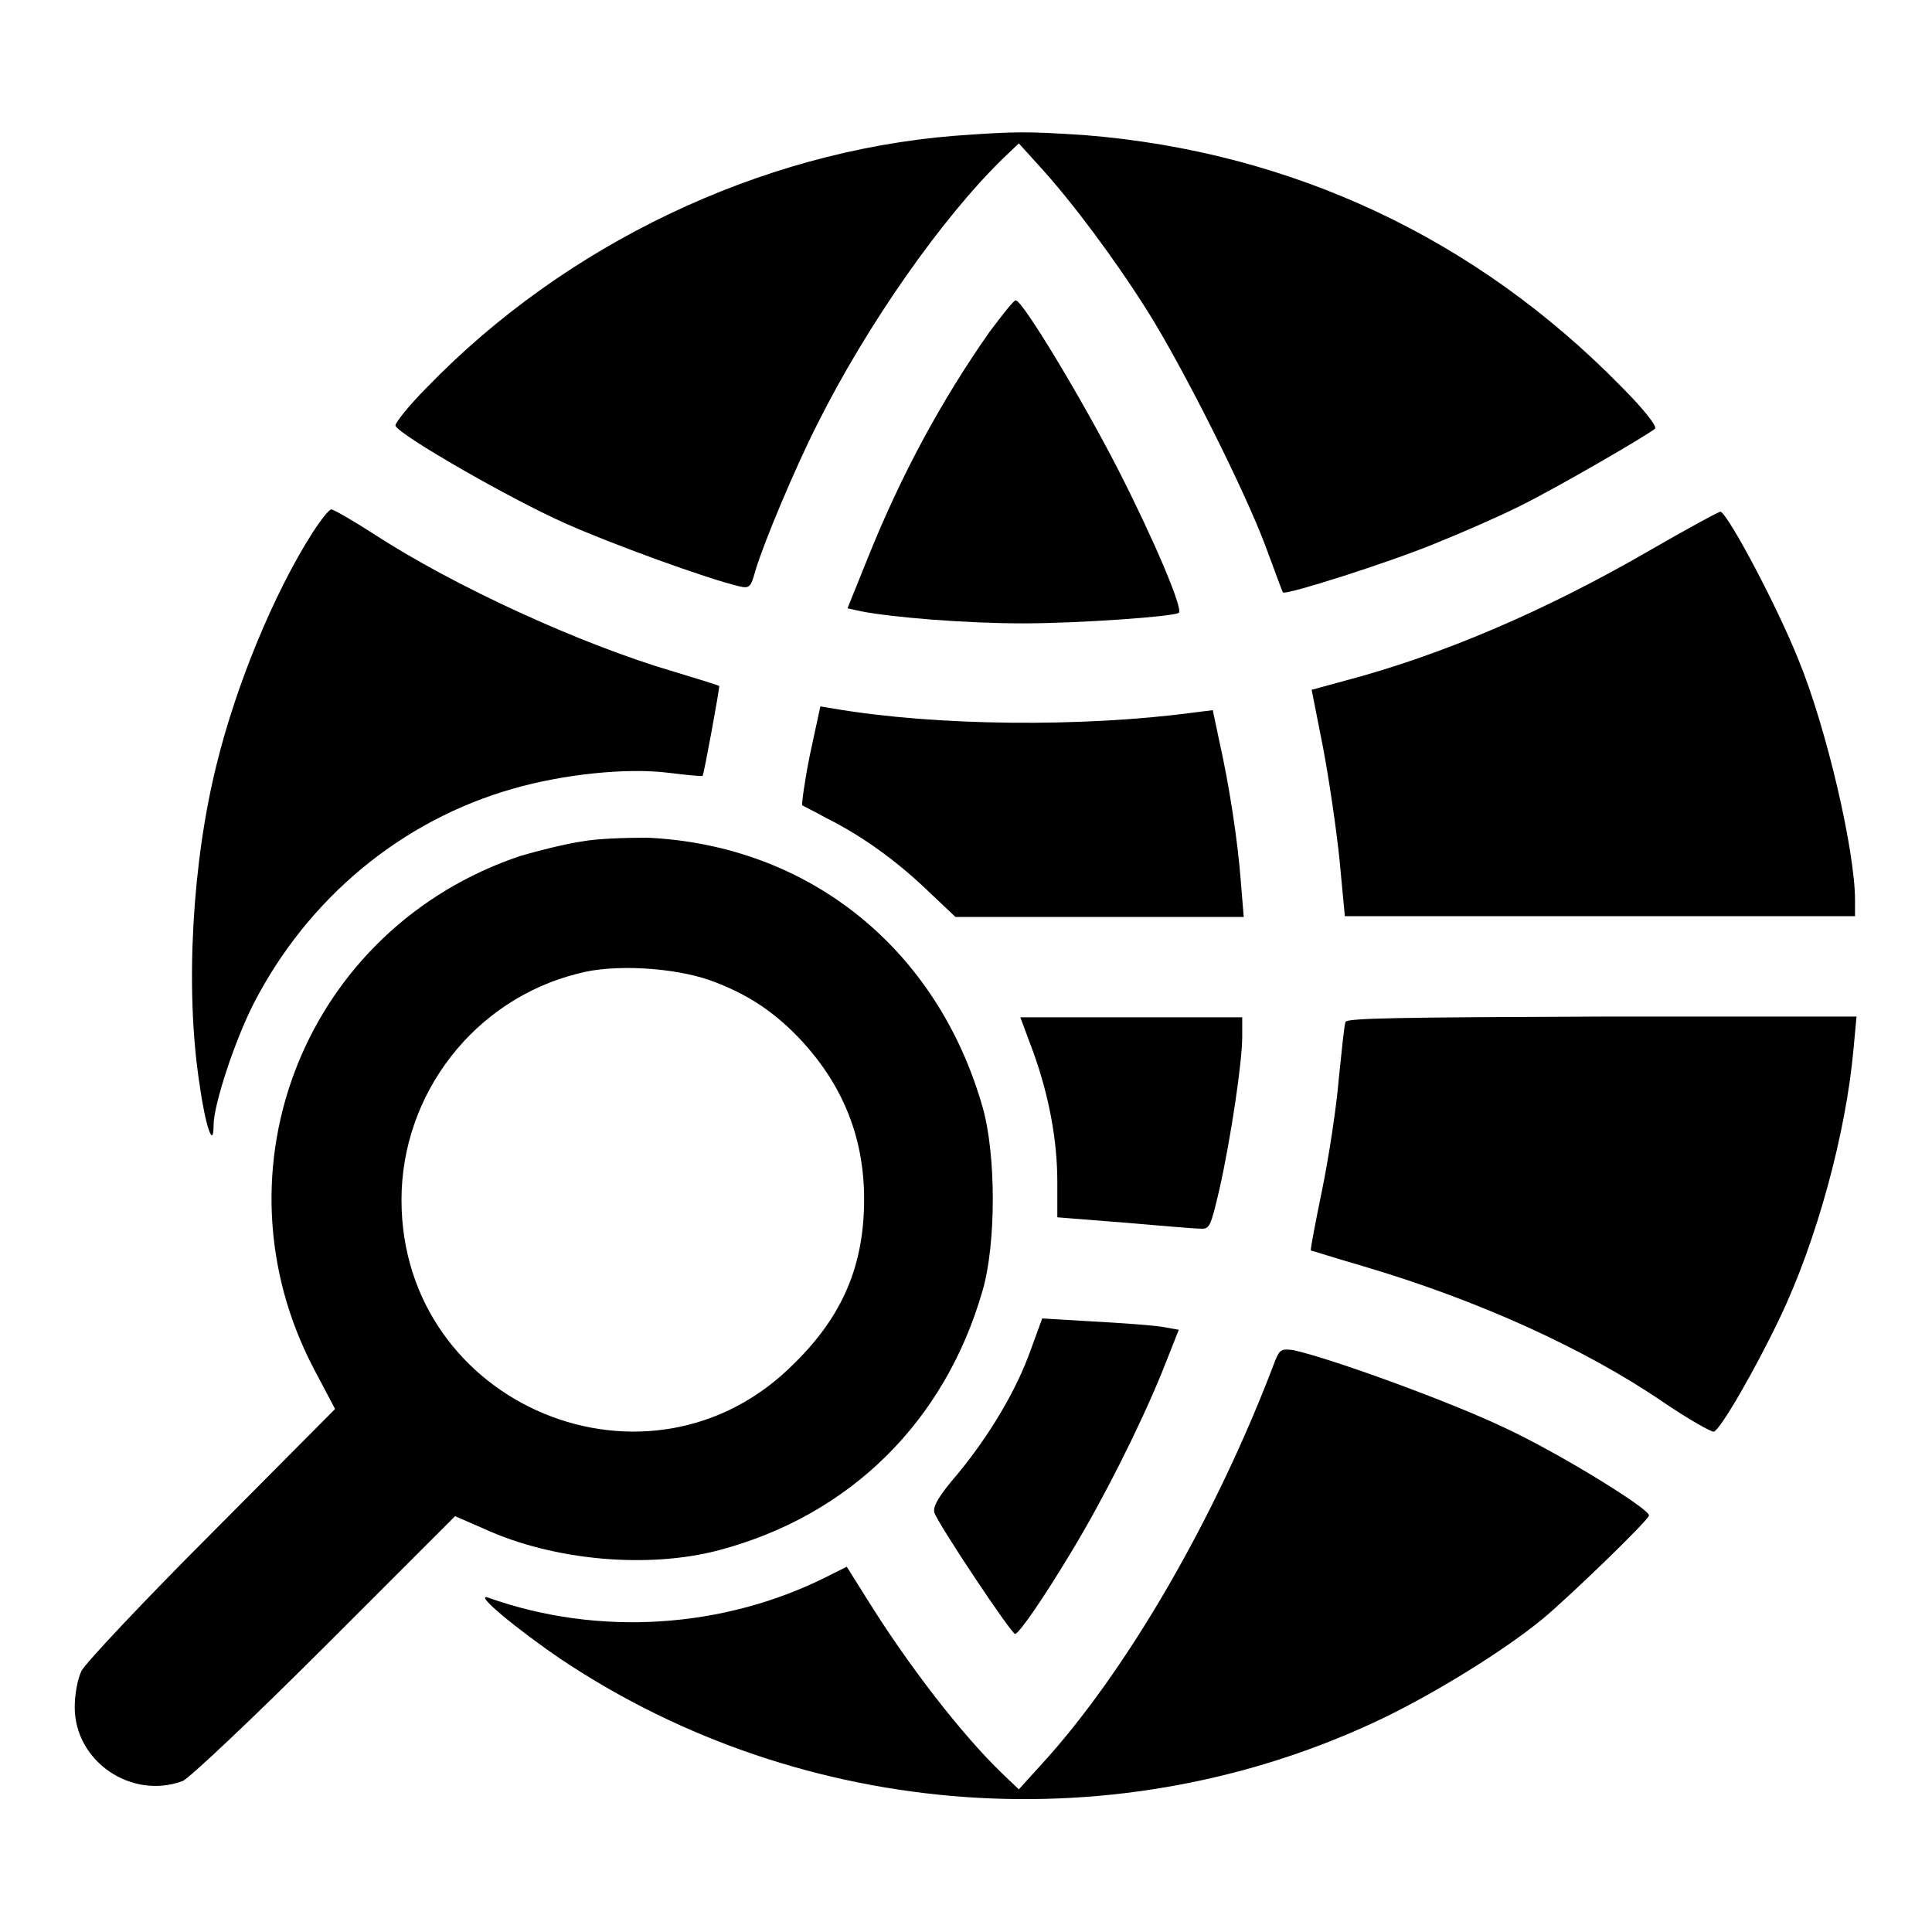
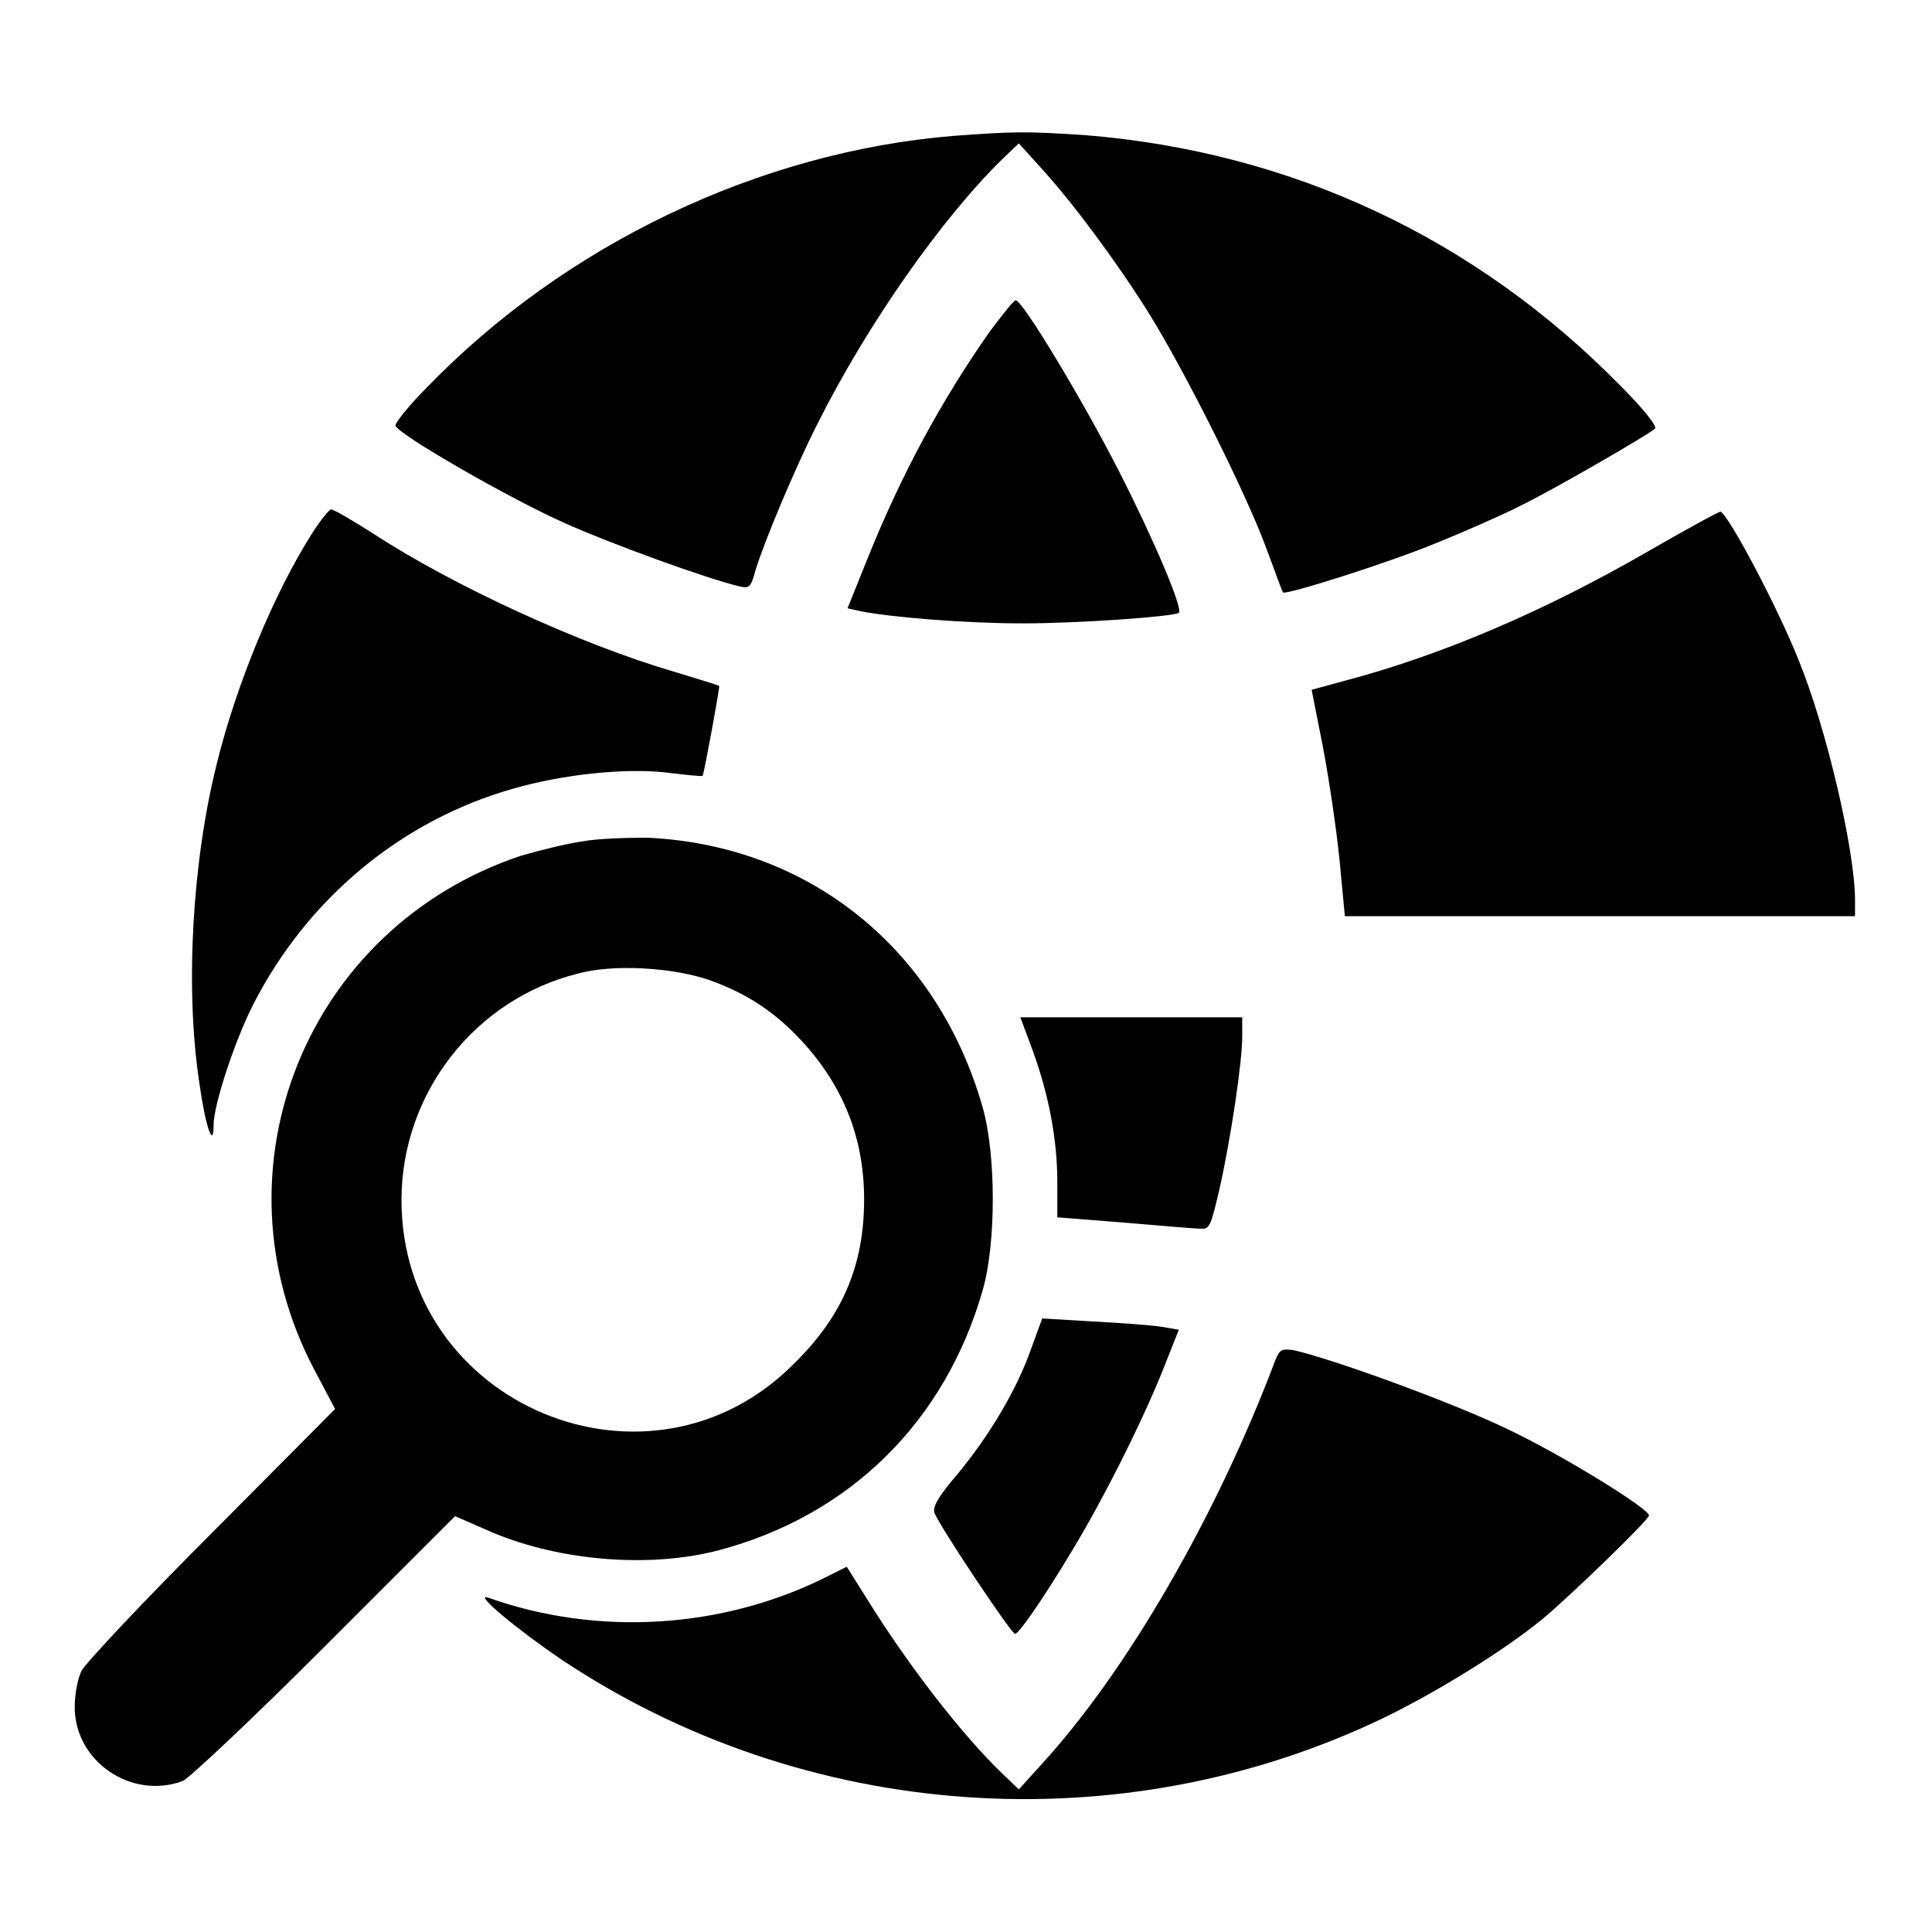
<svg xmlns="http://www.w3.org/2000/svg" version="1.1" x="0px" y="0px" viewBox="0 0 256 256" enable-background="new 0 0 256 256" xml:space="preserve">
  <g>
    <g>
      <g>
        <path fill="#000000" d="M126.4,18c-25.8,2.1-51.5,14.4-69.8,33.3c-2.4,2.4-4.3,4.8-4.2,5.1c0.4,1.2,15.2,9.7,22.4,12.9c6,2.7,18.9,7.4,23.2,8.4c1.3,0.3,1.5,0.1,2.1-2.1c1.1-3.7,5.3-13.7,8.2-19.4c6.6-13.2,16.5-27.3,24.6-35.2L135,19l2.9,3.2c4.1,4.5,9.8,12.1,14.2,19.1c4.7,7.5,12.8,23.6,15.6,31.1c1.2,3.2,2.2,6,2.3,6.1c0.3,0.4,13.9-3.9,20.2-6.5c3.5-1.4,8.5-3.6,11.1-4.9c4.9-2.4,17.1-9.5,18-10.3c0.3-0.3-1.5-2.6-4.5-5.6c-19.2-19.6-43.6-31.1-71.1-33.3C135.9,17.4,134.6,17.4,126.4,18z" />
        <path fill="#000000" d="M131.1,44c-6.3,9-11.6,18.7-16.1,29.9l-2.7,6.7l1.8,0.4c4.1,0.8,13.7,1.6,21.5,1.6c7.3,0,20-0.9,20.6-1.4c0.6-0.5-3.3-9.7-8-18.9c-4.7-9.2-12.7-22.5-13.6-22.5C134.4,39.7,132.9,41.6,131.1,44z" />
        <path fill="#000000" d="M41.4,70.6c-5.1,8-10.1,20.1-12.7,30.7c-3.2,12.8-4.2,29.5-2.3,42.1c0.8,5.8,1.9,9,1.9,5.7c0-2.7,2.8-11.2,5.3-16.1c7.2-14,19.6-24.3,34.4-28.5c6.6-1.9,15-2.8,20.6-2.1c2.4,0.3,4.5,0.5,4.5,0.4c0.2-0.3,2.3-11.8,2.2-11.9c-0.1-0.1-2.7-0.9-6-1.9C77,85.4,60.2,77.7,49.6,70.8c-2.8-1.8-5.4-3.3-5.7-3.3S42.5,68.9,41.4,70.6z" />
        <path fill="#000000" d="M218.3,73.1c-13.5,7.8-27.2,13.7-40.1,17.1l-4.4,1.2l1.5,7.6c0.8,4.2,1.8,11,2.2,15l0.7,7.4H212h33.8v-2.1c0-6.6-3.8-22.9-7.5-31.9c-2.8-7-9.1-18.9-10.3-19.6C227.9,67.7,223.5,70.1,218.3,73.1z" />
-         <path fill="#000000" d="M107.3,100.1c-0.7,3.5-1.1,6.5-1,6.6c0.1,0.1,1.6,0.8,3.2,1.7c4.6,2.3,9.1,5.5,13.3,9.5l3.8,3.6h19.1h19.1l-0.4-4.9c-0.4-5.2-1.5-12.5-2.9-18.7l-0.8-3.8l-2.4,0.3c-14.9,2-34.3,1.8-47.8-0.5l-1.8-0.3L107.3,100.1z" />
        <path fill="#000000" d="M77.1,111.5c-2.1,0.3-5.7,1.2-8.1,1.9c-28.4,9.5-41.3,41.5-27.4,68l2.8,5.3l-16.4,16.5c-9,9-16.7,17.2-17.2,18.2c-0.5,1-0.9,3.1-0.9,4.8c0,7.2,7.5,12.3,14.3,9.8c0.8-0.3,9.3-8.3,18.9-17.9l17.2-17.2l3.9,1.7c9.2,4.2,21.7,5.3,31.1,2.8c17.3-4.6,29.9-17,34.9-34.4c1.8-6.2,1.8-18,0-24.3c-6-21-23-34.7-44.4-35.7C83.1,111,79.2,111.1,77.1,111.5z M94.1,129.9c5,1.8,8.7,4.3,12.2,8.1c5.5,6,8.2,12.9,8.2,20.9c0,8.7-2.8,15.4-9.2,21.7C86.2,200,53.2,186.3,53.2,159c0-14.1,9.7-26.6,23.4-30C81.3,127.7,89.3,128.2,94.1,129.9z" />
        <path fill="#000000" d="M136.8,139.1c2.2,6,3.3,12,3.3,17.5v4.7l8.8,0.7c4.8,0.4,9.3,0.8,10.1,0.8c1.3,0.1,1.4-0.2,2.6-5.3c1.5-6.7,3-16.8,3-20.1v-2.6h-14.7h-14.7L136.8,139.1z" />
-         <path fill="#000000" d="M178.3,135.4c-0.2,0.4-0.5,3.8-0.9,7.5c-0.3,3.7-1.3,10.3-2.2,14.7c-0.9,4.4-1.6,8-1.5,8.1c0.1,0,3.2,1,7,2.1c15.2,4.5,29.3,10.9,39.7,18c3.4,2.3,6.4,4,6.7,3.9c0.9-0.3,5.5-8.3,8.7-15c4.9-10.2,8.8-24.5,9.8-35.7l0.4-4.3h-33.8C185.7,134.8,178.5,134.9,178.3,135.4z" />
        <path fill="#000000" d="M136.6,178.8c-1.9,5.4-5.5,11.4-9.7,16.5c-2.5,2.9-3.3,4.3-3.1,5.1c0.4,1.4,10.2,16.1,10.7,16.1s3.7-4.6,7.6-11.1c4.1-6.8,8.8-16.1,11.8-23.4l2.3-5.8l-2.3-0.4c-1.3-0.2-5.3-0.5-9.1-0.7l-6.7-0.4L136.6,178.8z" />
        <path fill="#000000" d="M169,180.2c-7.8,20.7-19.7,41.3-31.1,53.7l-2.9,3.2l-2.2-2.1c-5.4-5.2-12.5-14.4-17.9-23.1l-2.7-4.3l-2.6,1.3c-13.7,6.9-30.3,8-44.9,2.8c-2.1-0.7,3.8,4.2,9.7,8.2c32.2,21.5,74.1,24.5,109,7.7c7-3.4,15.9-8.9,20.9-13c3.2-2.6,14.2-13.2,14.2-13.8c0-0.9-11.8-8.2-19.1-11.6c-7.1-3.4-22.7-9.1-28-10.3C169.8,178.7,169.6,178.8,169,180.2z" />
      </g>
    </g>
  </g>
</svg>